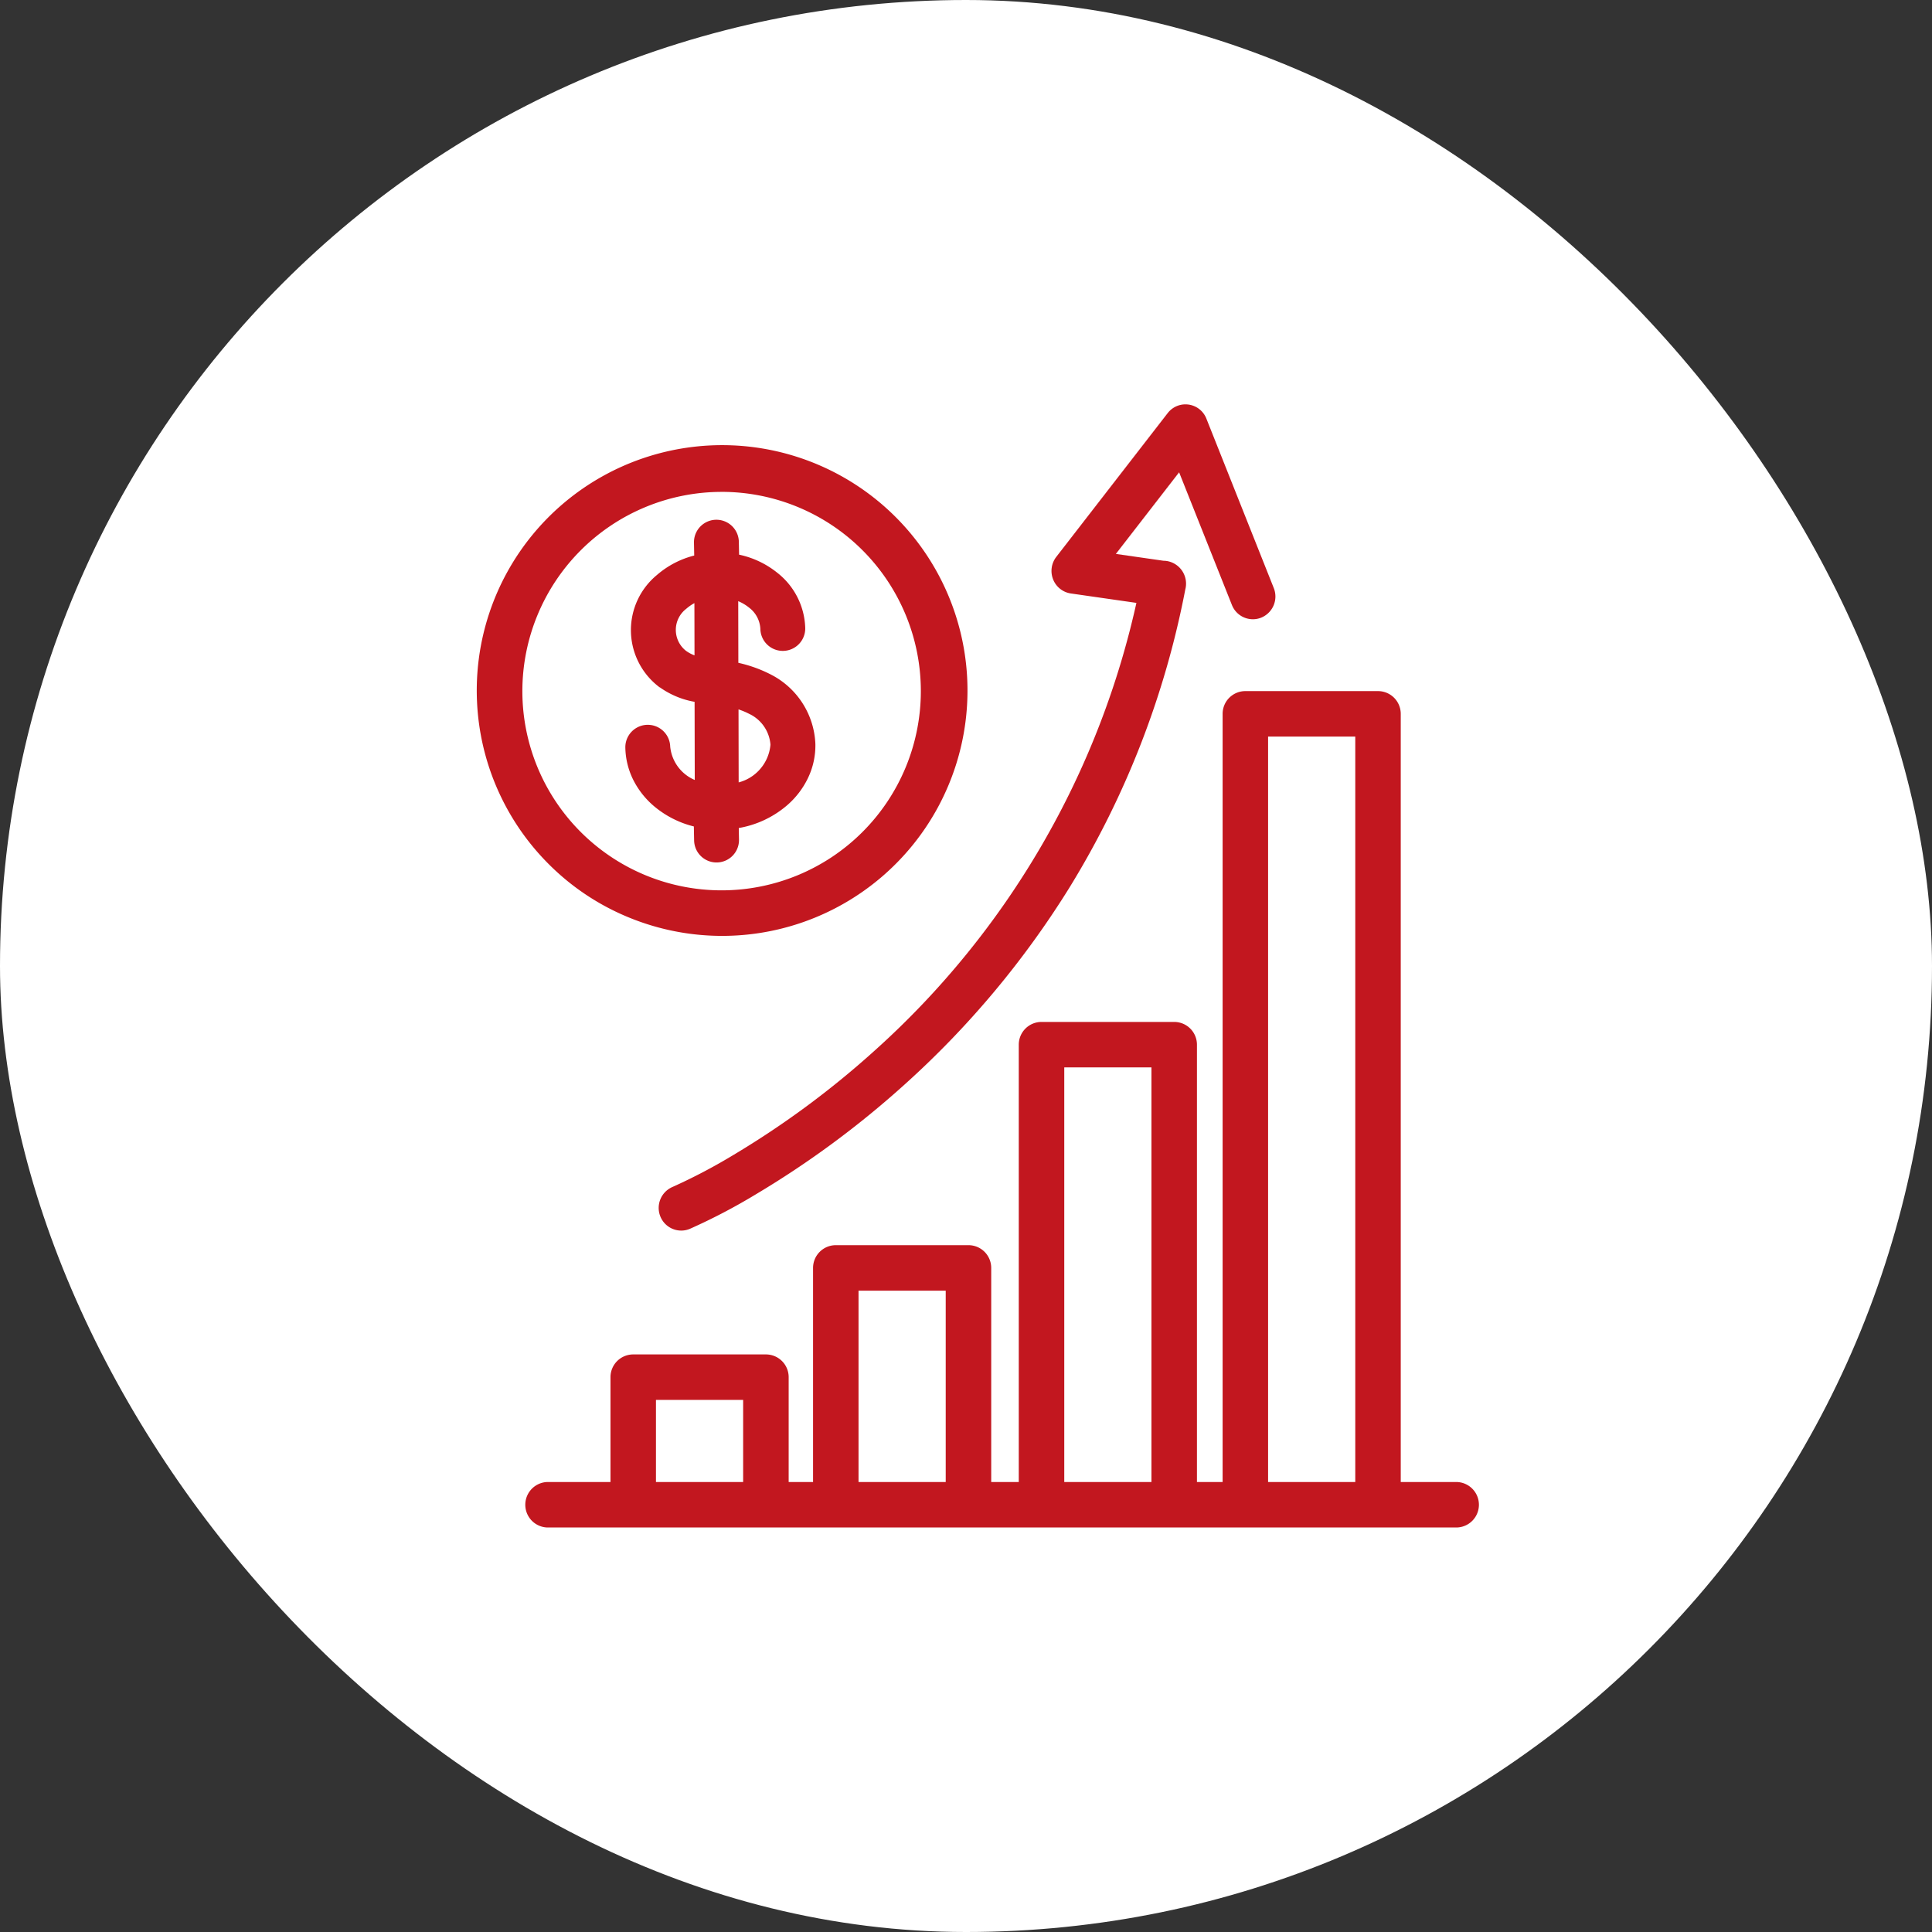
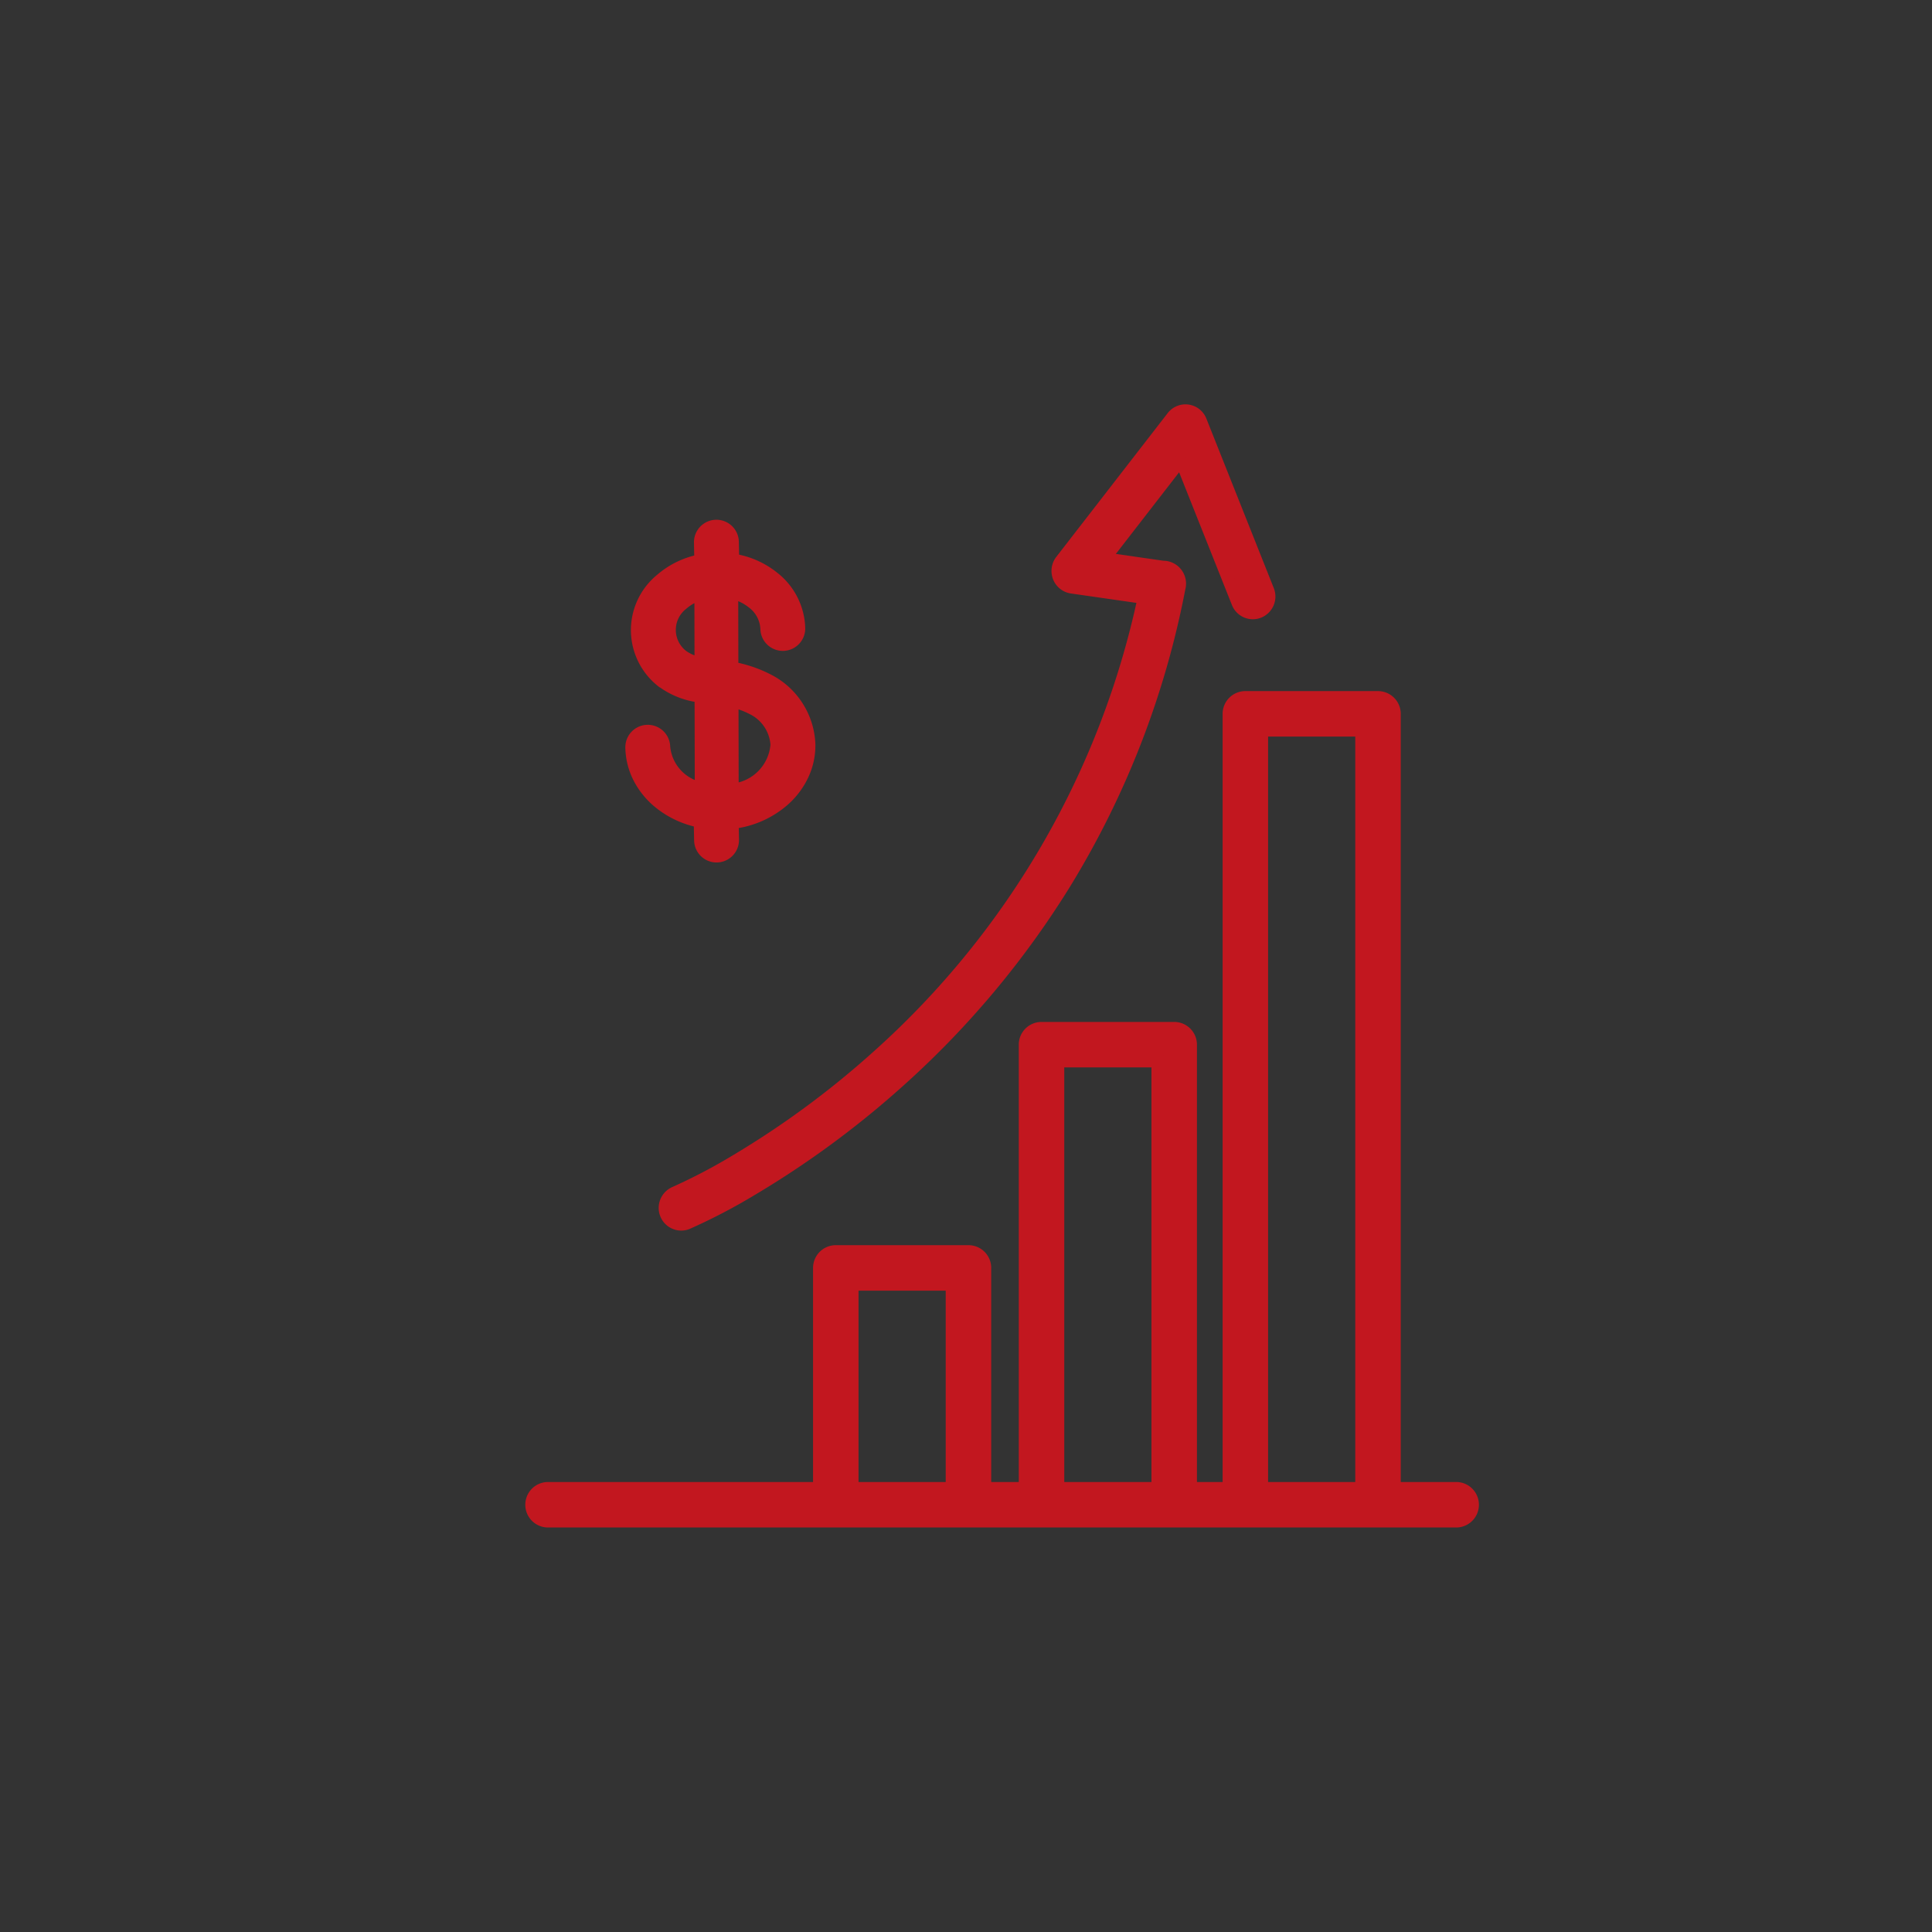
<svg xmlns="http://www.w3.org/2000/svg" width="80" height="80" viewBox="0 0 80 80">
  <rect x="0" y="0" width="80" height="80" fill="#333333" stroke="none" />
  <g id="グループ_2498" data-name="グループ 2498" transform="translate(-180 -1148)">
-     <rect id="_2018.8_第4回ブルームアワード03" data-name="2018.8_第4回ブルームアワード03" width="80" height="80" rx="40" transform="translate(180 1148)" fill="#fff" />
    <g id="グループ_1947" data-name="グループ 1947" transform="translate(-901.743 242.32)">
      <path id="パス_392" data-name="パス 392" d="M1369.006,1138.812a3.832,3.832,0,0,0,1.669.775l.015.777a.679.679,0,1,0,1.358-.026l-.013-.7a3.9,3.9,0,0,0,2.1-.922,3.234,3.234,0,0,0,.793-1.038,2.866,2.866,0,0,0,.283-1.3,3.13,3.13,0,0,0-1.7-2.654,5.315,5.315,0,0,0-1.489-.506l-.006-3.1a2.116,2.116,0,0,1,.852.411,1.426,1.426,0,0,1,.565,1.074.679.679,0,0,0,1.358-.026,2.762,2.762,0,0,0-1.066-2.1,3.512,3.512,0,0,0-1.669-.733l-.014-.739a.679.679,0,1,0-1.358.026l.014.739a3.513,3.513,0,0,0-1.64.8,2.706,2.706,0,0,0,.039,4.208l.005,0a3.276,3.276,0,0,0,1.607.633l.008,3.793a1.928,1.928,0,0,1-1.517-1.708.679.679,0,0,0-1.358.026,2.869,2.869,0,0,0,.333,1.287A3.228,3.228,0,0,0,1369.006,1138.812Zm3.846-3.9a1.79,1.79,0,0,1,1,1.492,2.023,2.023,0,0,1-1.817,1.859l-.007-3.653A3.707,3.707,0,0,1,1372.852,1134.911Zm-2.882-2.183a1.351,1.351,0,0,1-.014-2.147,2.1,2.1,0,0,1,.745-.417l.006,2.861A1.735,1.735,0,0,1,1369.97,1132.728Z" transform="translate(-259.955 -199.887)" fill="#c2171f" stroke="#c2171f" stroke-width="0.5" />
-       <path id="パス_393" data-name="パス 393" d="M1345.427,2704.653a.692.692,0,0,0,.692-.692v-4.59a.691.691,0,0,0-.692-.692h-5.494a.691.691,0,0,0-.692.692v4.59a.692.692,0,1,0,1.383,0v-3.9h4.11v3.9A.692.692,0,0,0,1345.427,2704.653Z" transform="translate(-231.969 -1736.665)" fill="#c2171f" stroke="#c2171f" stroke-width="0.5" />
      <path id="パス_394" data-name="パス 394" d="M1720.173,2514.866a.691.691,0,0,0,.691-.692v-9.114a.691.691,0,0,0-.691-.692h-5.494a.692.692,0,0,0-.692.692v9.114a.692.692,0,0,0,1.383,0v-8.422h4.11v8.422A.692.692,0,0,0,1720.173,2514.866Z" transform="translate(-598.327 -1546.878)" fill="#c2171f" stroke="#c2171f" stroke-width="0.5" />
      <path id="パス_395" data-name="パス 395" d="M2094.916,2127a.692.692,0,0,0,.692-.692v-18.36a.692.692,0,0,0-.692-.692h-5.494a.692.692,0,0,0-.692.692v18.36a.692.692,0,0,0,1.384,0v-17.669h4.11v17.669A.691.691,0,0,0,2094.916,2127Z" transform="translate(-964.552 -1159.01)" fill="#c2171f" stroke="#c2171f" stroke-width="0.5" />
      <path id="パス_396" data-name="パス 396" d="M2463.476,1519.623v32.058a.692.692,0,1,0,1.383,0v-31.367h4.11v31.367a.692.692,0,0,0,1.383,0v-32.058a.692.692,0,0,0-.692-.692h-5.494A.691.691,0,0,0,2463.476,1519.623Z" transform="translate(-1330.857 -584.384)" fill="#c2171f" stroke="#c2171f" stroke-width="0.5" />
      <path id="パス_397" data-name="パス 397" d="M1225.527,3017.907h-37.656a.692.692,0,0,0,0,1.383h37.656a.692.692,0,0,0,0-1.383Z" transform="translate(-83.461 -2050.61)" fill="#c2171f" stroke="#c2171f" stroke-width="0.5" />
      <path id="パス_398" data-name="パス 398" d="M1452.68,930.007l2.978.428a35.374,35.374,0,0,1-10.959,18.921,37.342,37.342,0,0,1-5.891,4.357,23.6,23.6,0,0,1-2.562,1.346.694.694,0,0,0-.37.9.684.684,0,0,0,.632.427.673.673,0,0,0,.261-.053,24.228,24.228,0,0,0,2.687-1.405,38.691,38.691,0,0,0,6.113-4.507,37.394,37.394,0,0,0,6.818-8.145,36.525,36.525,0,0,0,4.749-12.241.7.7,0,0,0-.528-.872.674.674,0,0,0-.146-.013l-2.417-.347,3.15-4.065,2.348,5.9a.684.684,0,0,0,.635.434.676.676,0,0,0,.255-.05.694.694,0,0,0,.379-.9l-2.79-7.014a.68.68,0,0,0-1.173-.169l-4.611,5.951a.7.7,0,0,0-.1.685A.685.685,0,0,0,1452.68,930.007Z" transform="translate(-326.557 0)" fill="#c2171f" stroke="#c2171f" stroke-width="0.5" />
-       <path id="パス_399" data-name="パス 399" d="M1107.777,1016.17a9.91,9.91,0,1,0-3.14-2.117A9.818,9.818,0,0,0,1107.777,1016.17Zm3.846-17.6a8.5,8.5,0,1,1-8.5,8.5A8.506,8.506,0,0,1,1111.622,998.571Z" transform="translate(0 -72.773)" fill="#c2171f" stroke="#c2171f" stroke-width="0.5" />
    </g>
  </g>
</svg>